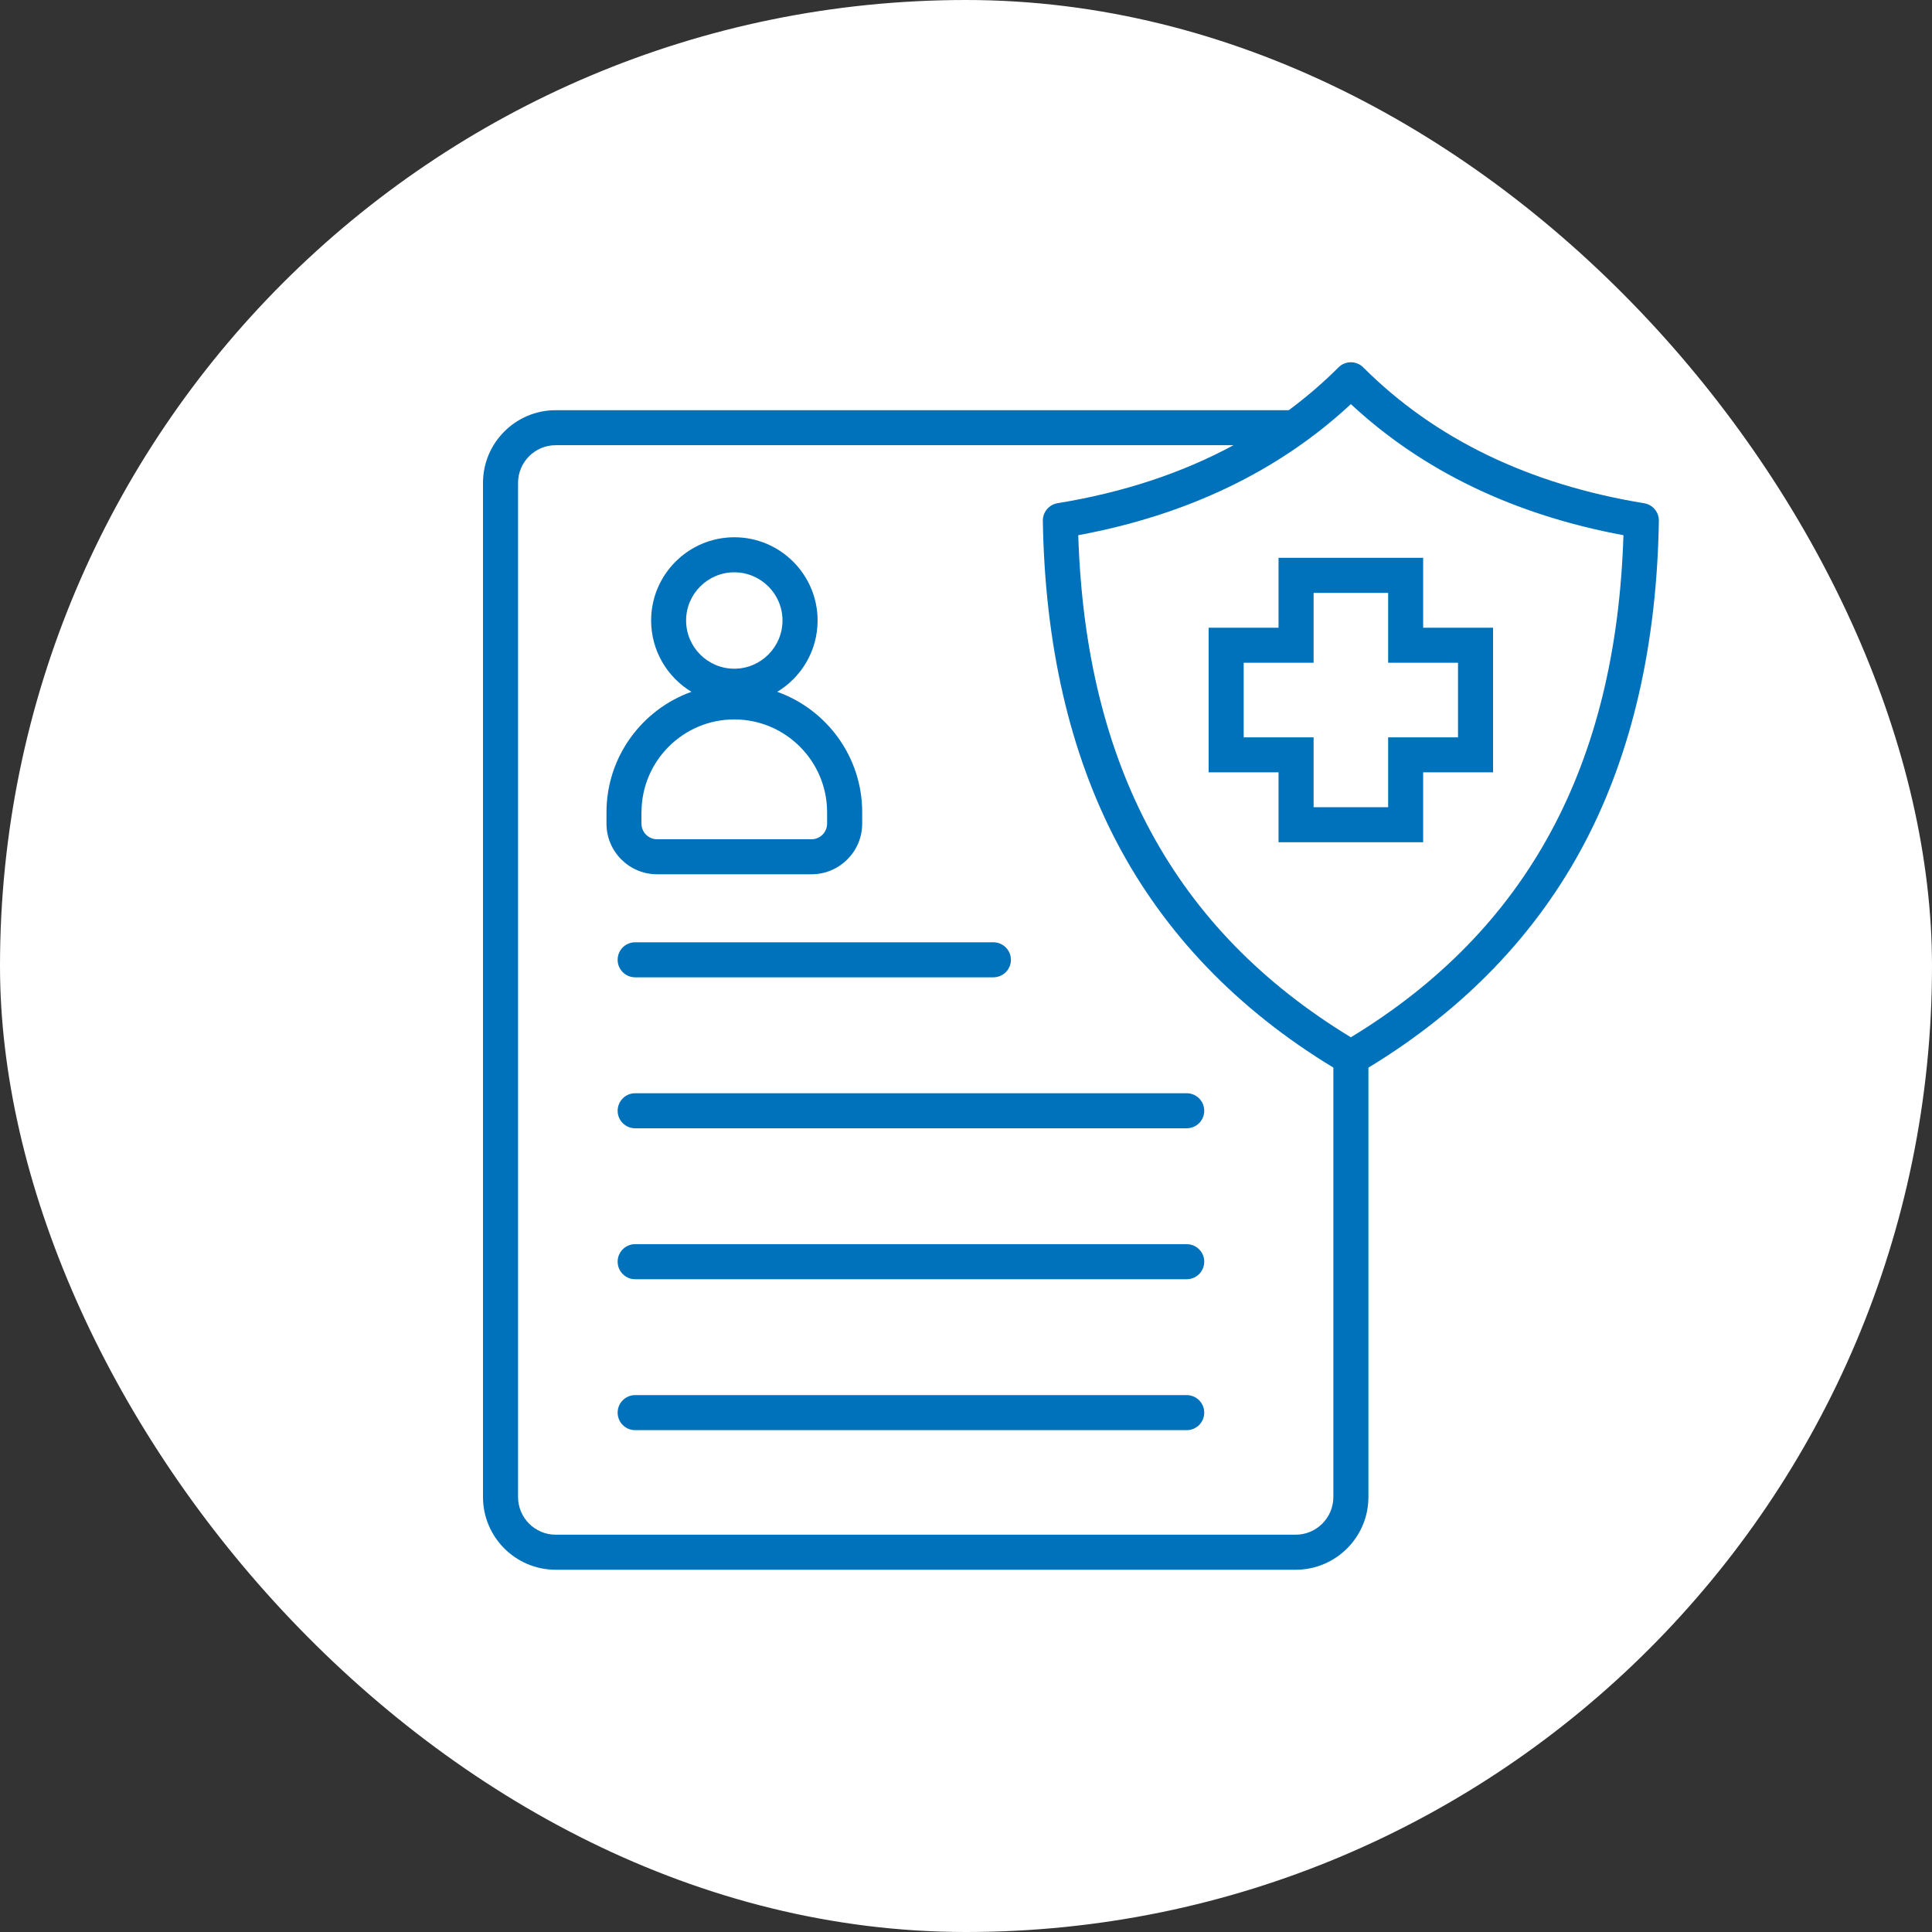
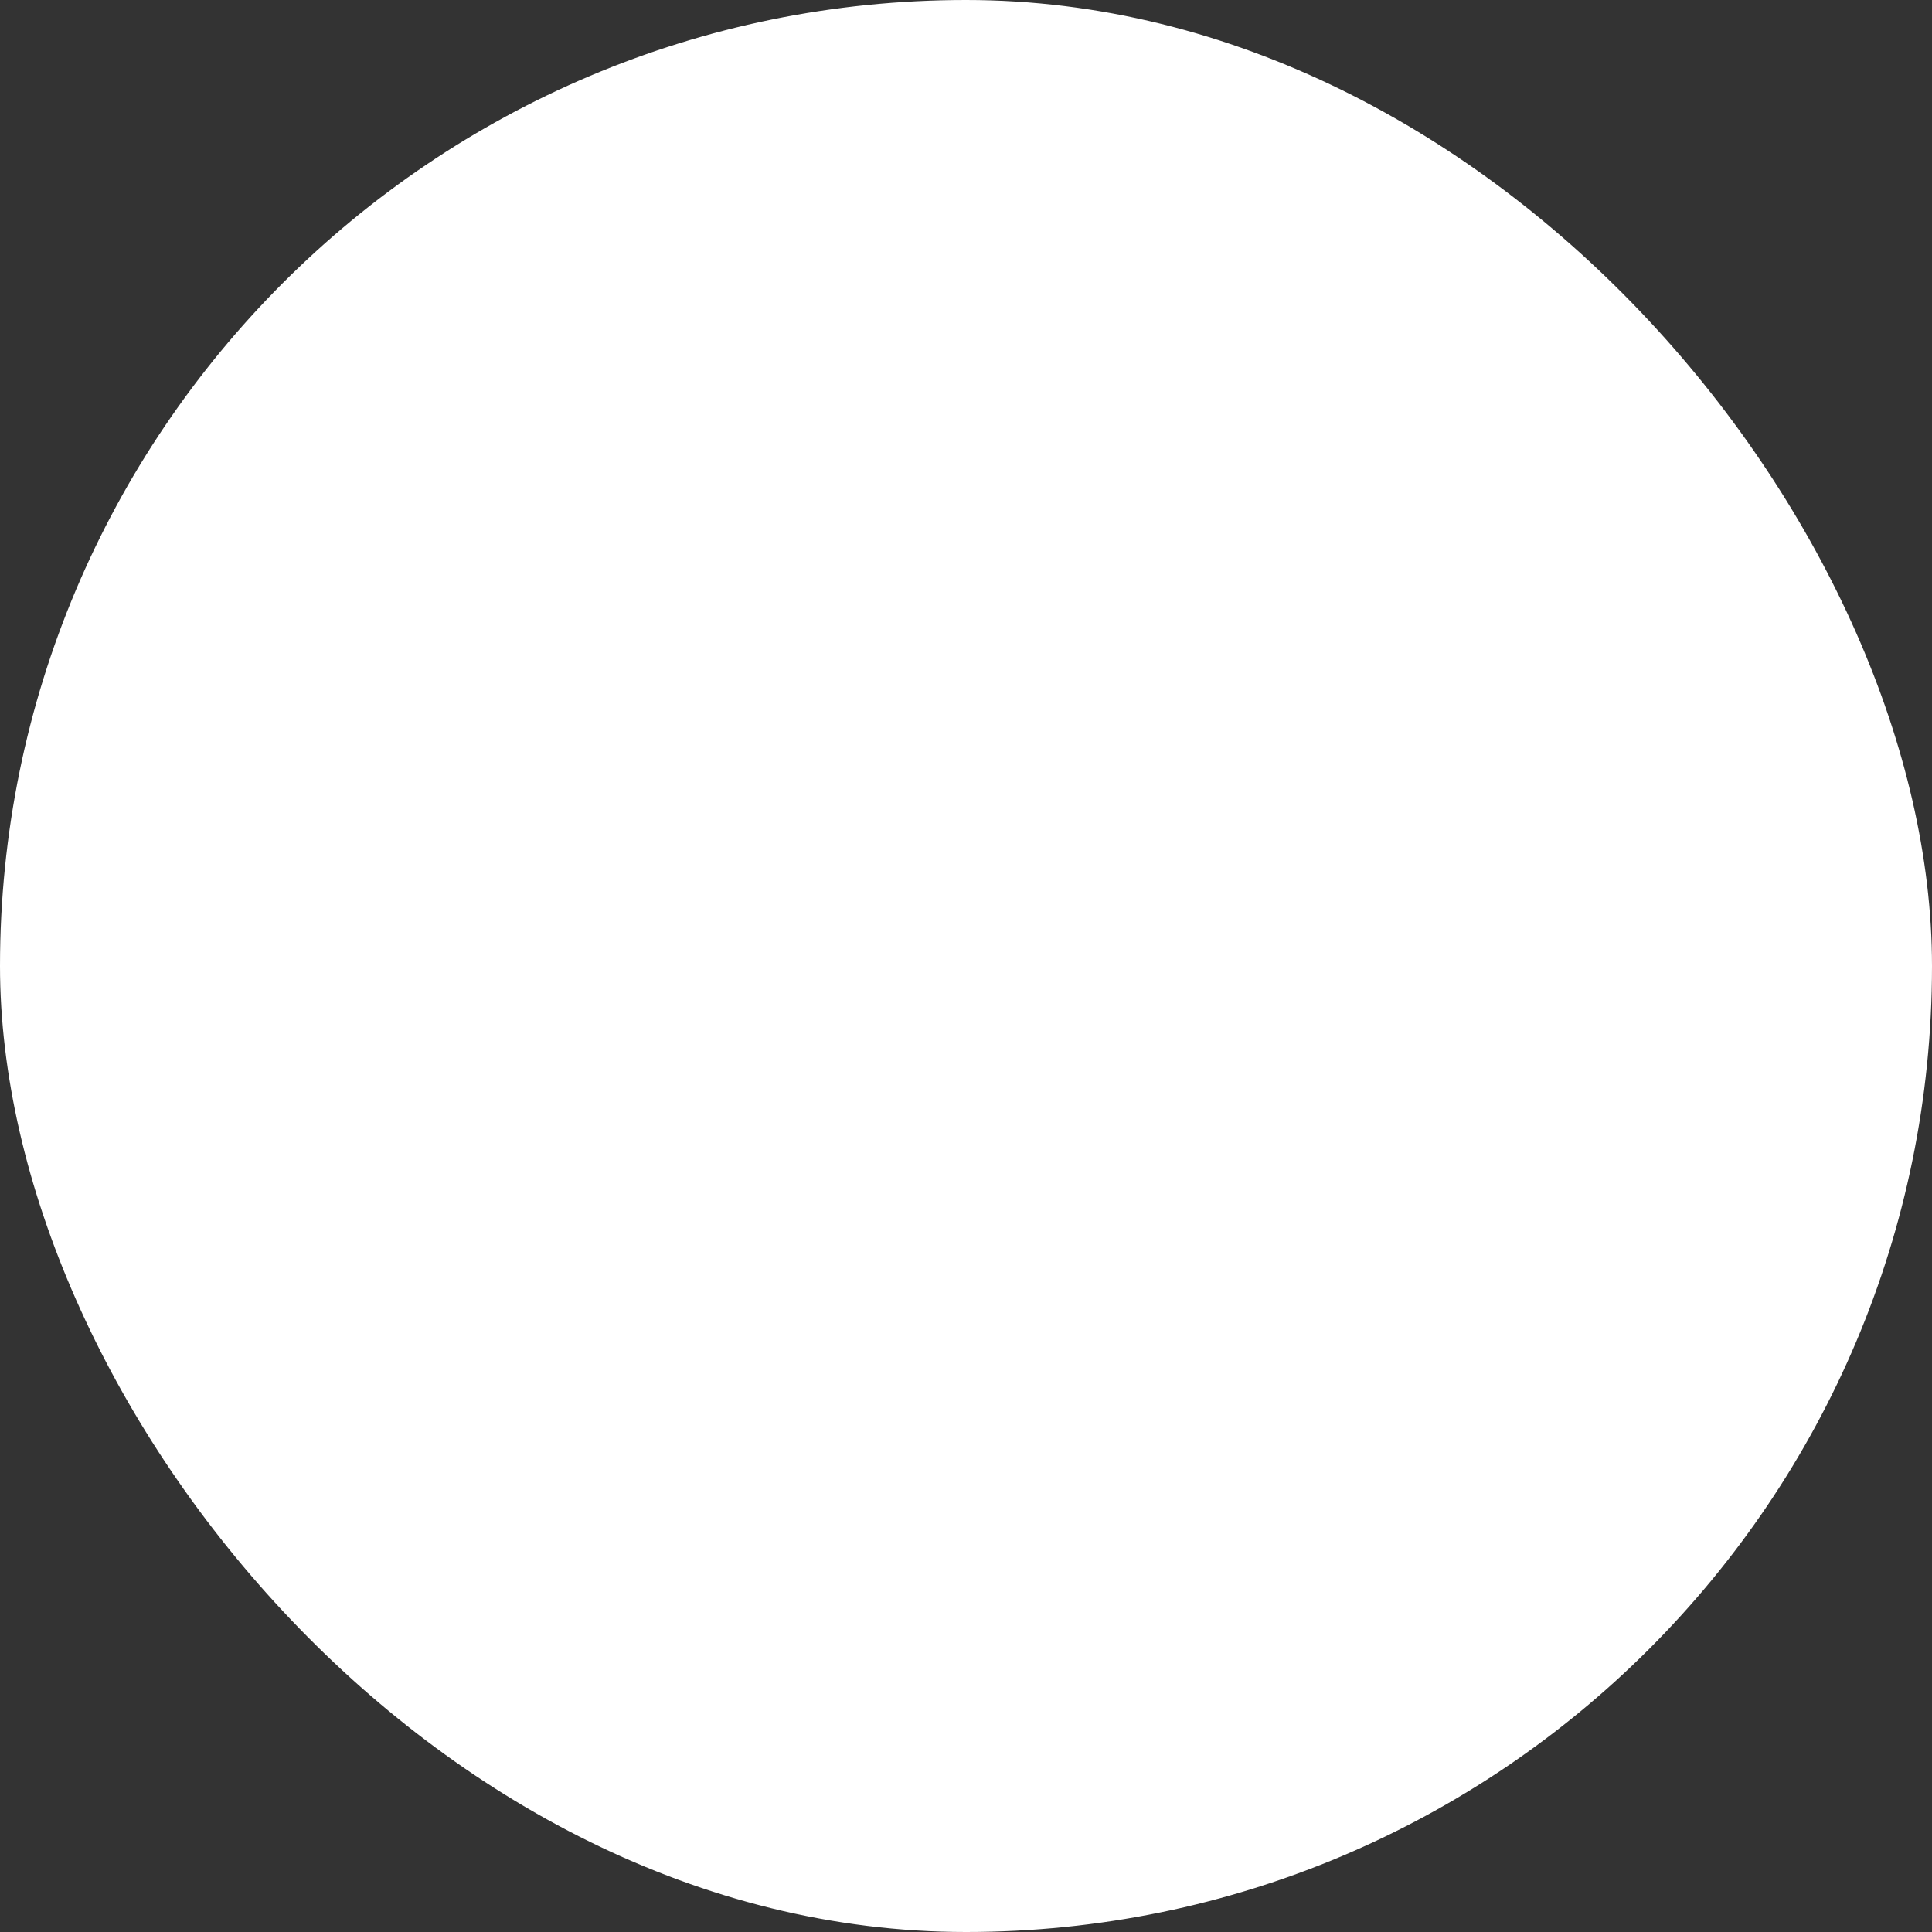
<svg xmlns="http://www.w3.org/2000/svg" width="48" height="48" viewBox="0 0 48 48" fill="none">
  <rect x="0" y="0" width="48" height="48" fill="#333333" stroke="none" />
  <rect width="48" height="48" rx="24" fill="white" />
-   <path d="M16.325 21.721H20.163C20.856 21.721 21.421 21.157 21.421 20.463V20.18C21.421 18.802 20.539 17.627 19.311 17.188C19.911 16.825 20.313 16.167 20.313 15.416C20.313 14.276 19.385 13.348 18.245 13.348C17.105 13.348 16.177 14.276 16.177 15.416C16.177 16.167 16.579 16.826 17.179 17.188C15.95 17.627 15.068 18.802 15.068 20.18V20.463C15.067 21.157 15.631 21.721 16.325 21.721ZM18.243 14.219C18.904 14.219 19.441 14.756 19.441 15.416C19.441 16.076 18.903 16.614 18.243 16.614C17.583 16.614 17.046 16.076 17.046 15.416C17.046 14.756 17.584 14.219 18.243 14.219ZM15.938 20.18C15.938 18.909 16.972 17.874 18.243 17.874C19.515 17.874 20.549 18.909 20.549 20.18V20.463C20.549 20.676 20.376 20.851 20.162 20.851H16.324C16.111 20.851 15.937 20.677 15.937 20.463V20.18H15.938ZM15.78 23.411H24.68C24.921 23.411 25.116 23.605 25.116 23.846C25.116 24.087 24.921 24.281 24.68 24.281H15.78C15.54 24.281 15.345 24.087 15.345 23.846C15.345 23.605 15.54 23.411 15.78 23.411ZM29.919 27.597C29.919 27.837 29.724 28.032 29.483 28.032H15.78C15.54 28.032 15.345 27.837 15.345 27.597C15.345 27.356 15.54 27.161 15.78 27.161H29.483C29.724 27.161 29.919 27.356 29.919 27.597ZM29.919 31.346C29.919 31.587 29.724 31.782 29.483 31.782H15.78C15.54 31.782 15.345 31.587 15.345 31.346C15.345 31.106 15.54 30.911 15.78 30.911H29.483C29.724 30.911 29.919 31.106 29.919 31.346ZM29.919 35.096C29.919 35.337 29.724 35.532 29.483 35.532H15.78C15.54 35.532 15.345 35.337 15.345 35.096C15.345 34.856 15.54 34.661 15.78 34.661H29.483C29.724 34.661 29.919 34.856 29.919 35.096ZM40.849 12.503C37.991 12.037 35.643 10.901 33.87 9.128C33.788 9.046 33.677 9 33.562 9C33.446 9 33.335 9.046 33.254 9.128C32.869 9.512 32.457 9.867 32.019 10.191H13.806C12.81 10.191 12 11.002 12 11.997V37.194C12 38.19 12.81 39 13.806 39H32.191C33.187 39 33.998 38.19 33.998 37.194V26.525C36.38 25.079 38.192 23.193 39.384 20.915C40.549 18.691 41.165 16.007 41.214 12.94C41.218 12.724 41.062 12.538 40.849 12.503ZM32.191 38.129H13.806C13.291 38.129 12.871 37.709 12.871 37.193V11.997C12.871 11.481 13.291 11.061 13.806 11.061H30.646C29.362 11.755 27.901 12.237 26.274 12.502C26.061 12.537 25.906 12.723 25.909 12.939C25.959 16.007 26.575 18.69 27.74 20.915C28.932 23.192 30.744 25.079 33.127 26.524V37.193C33.126 37.709 32.707 38.129 32.191 38.129ZM33.562 25.771C29.189 23.113 26.971 19.028 26.789 13.297C29.503 12.794 31.778 11.7 33.562 10.04C35.345 11.699 37.62 12.793 40.334 13.297C40.153 19.028 37.935 23.113 33.562 25.771ZM31.765 13.859V15.595H30.028V19.189H31.765V20.926H35.358V19.189H37.095V15.595H35.358V13.859H31.765ZM36.224 16.466V18.319H34.488V20.055H32.636V18.319H30.899V16.466H32.636V14.73H34.488V16.466H36.224Z" fill="#0072BC" />
</svg>